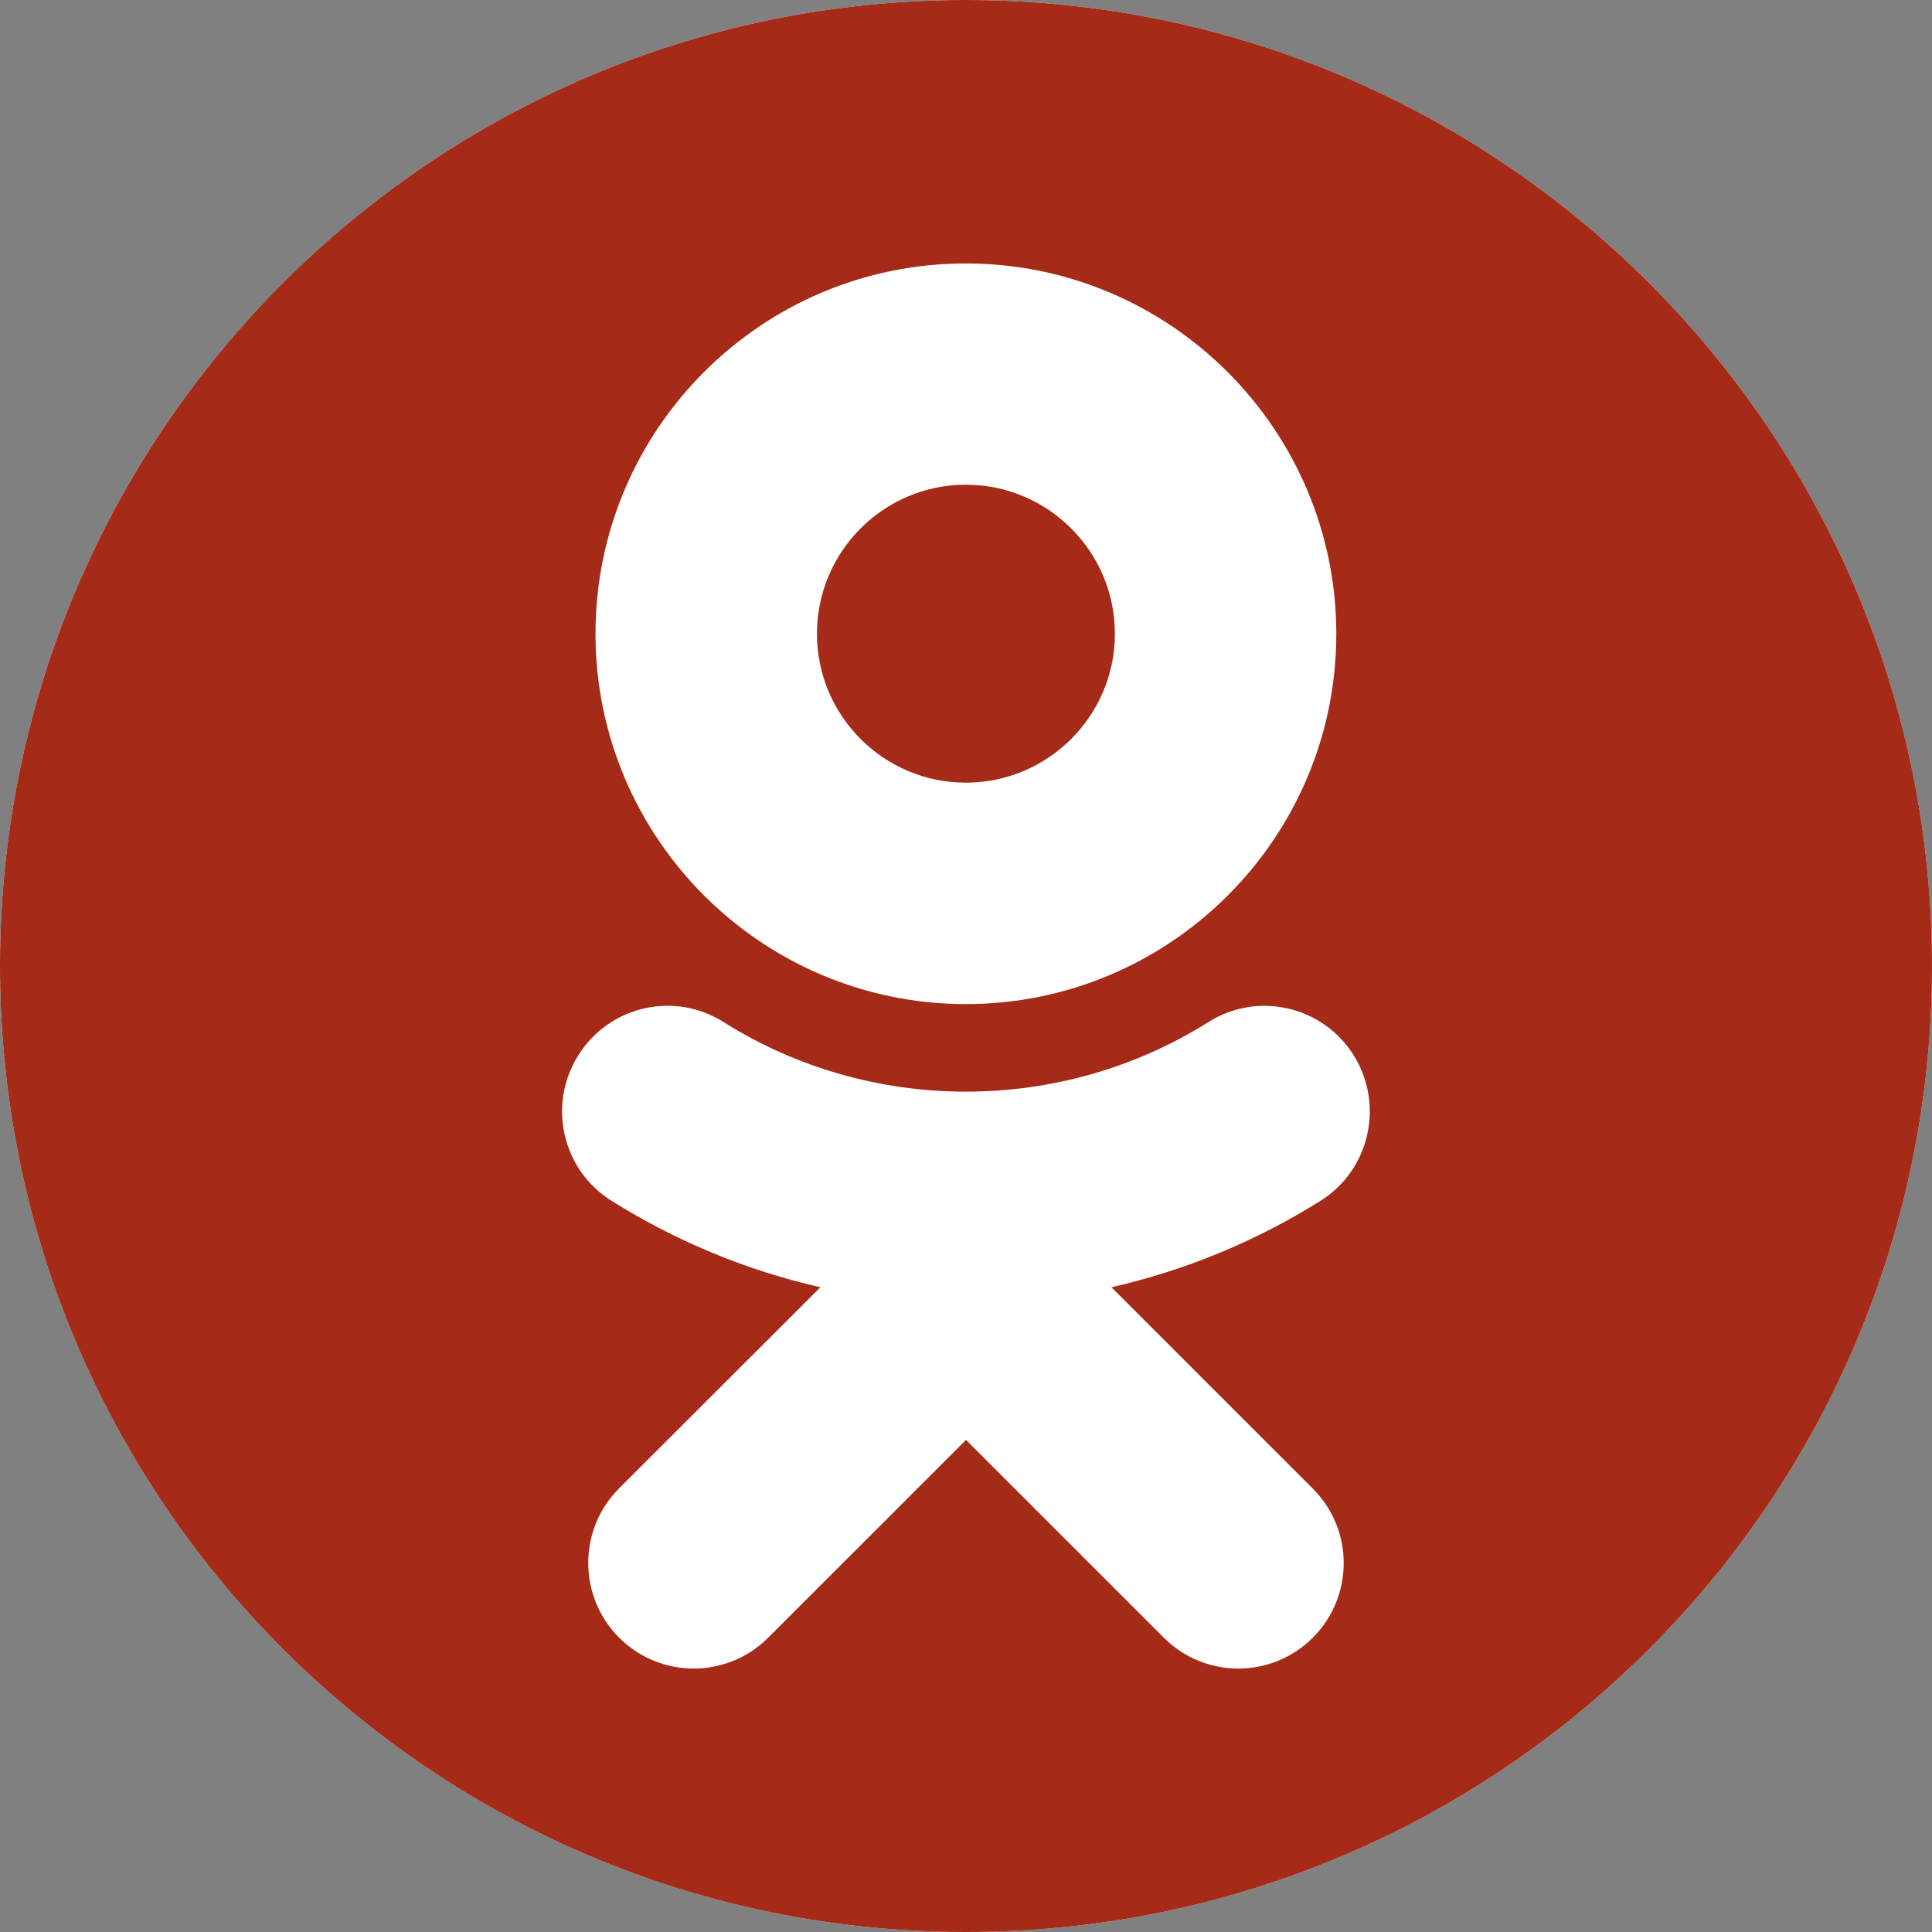
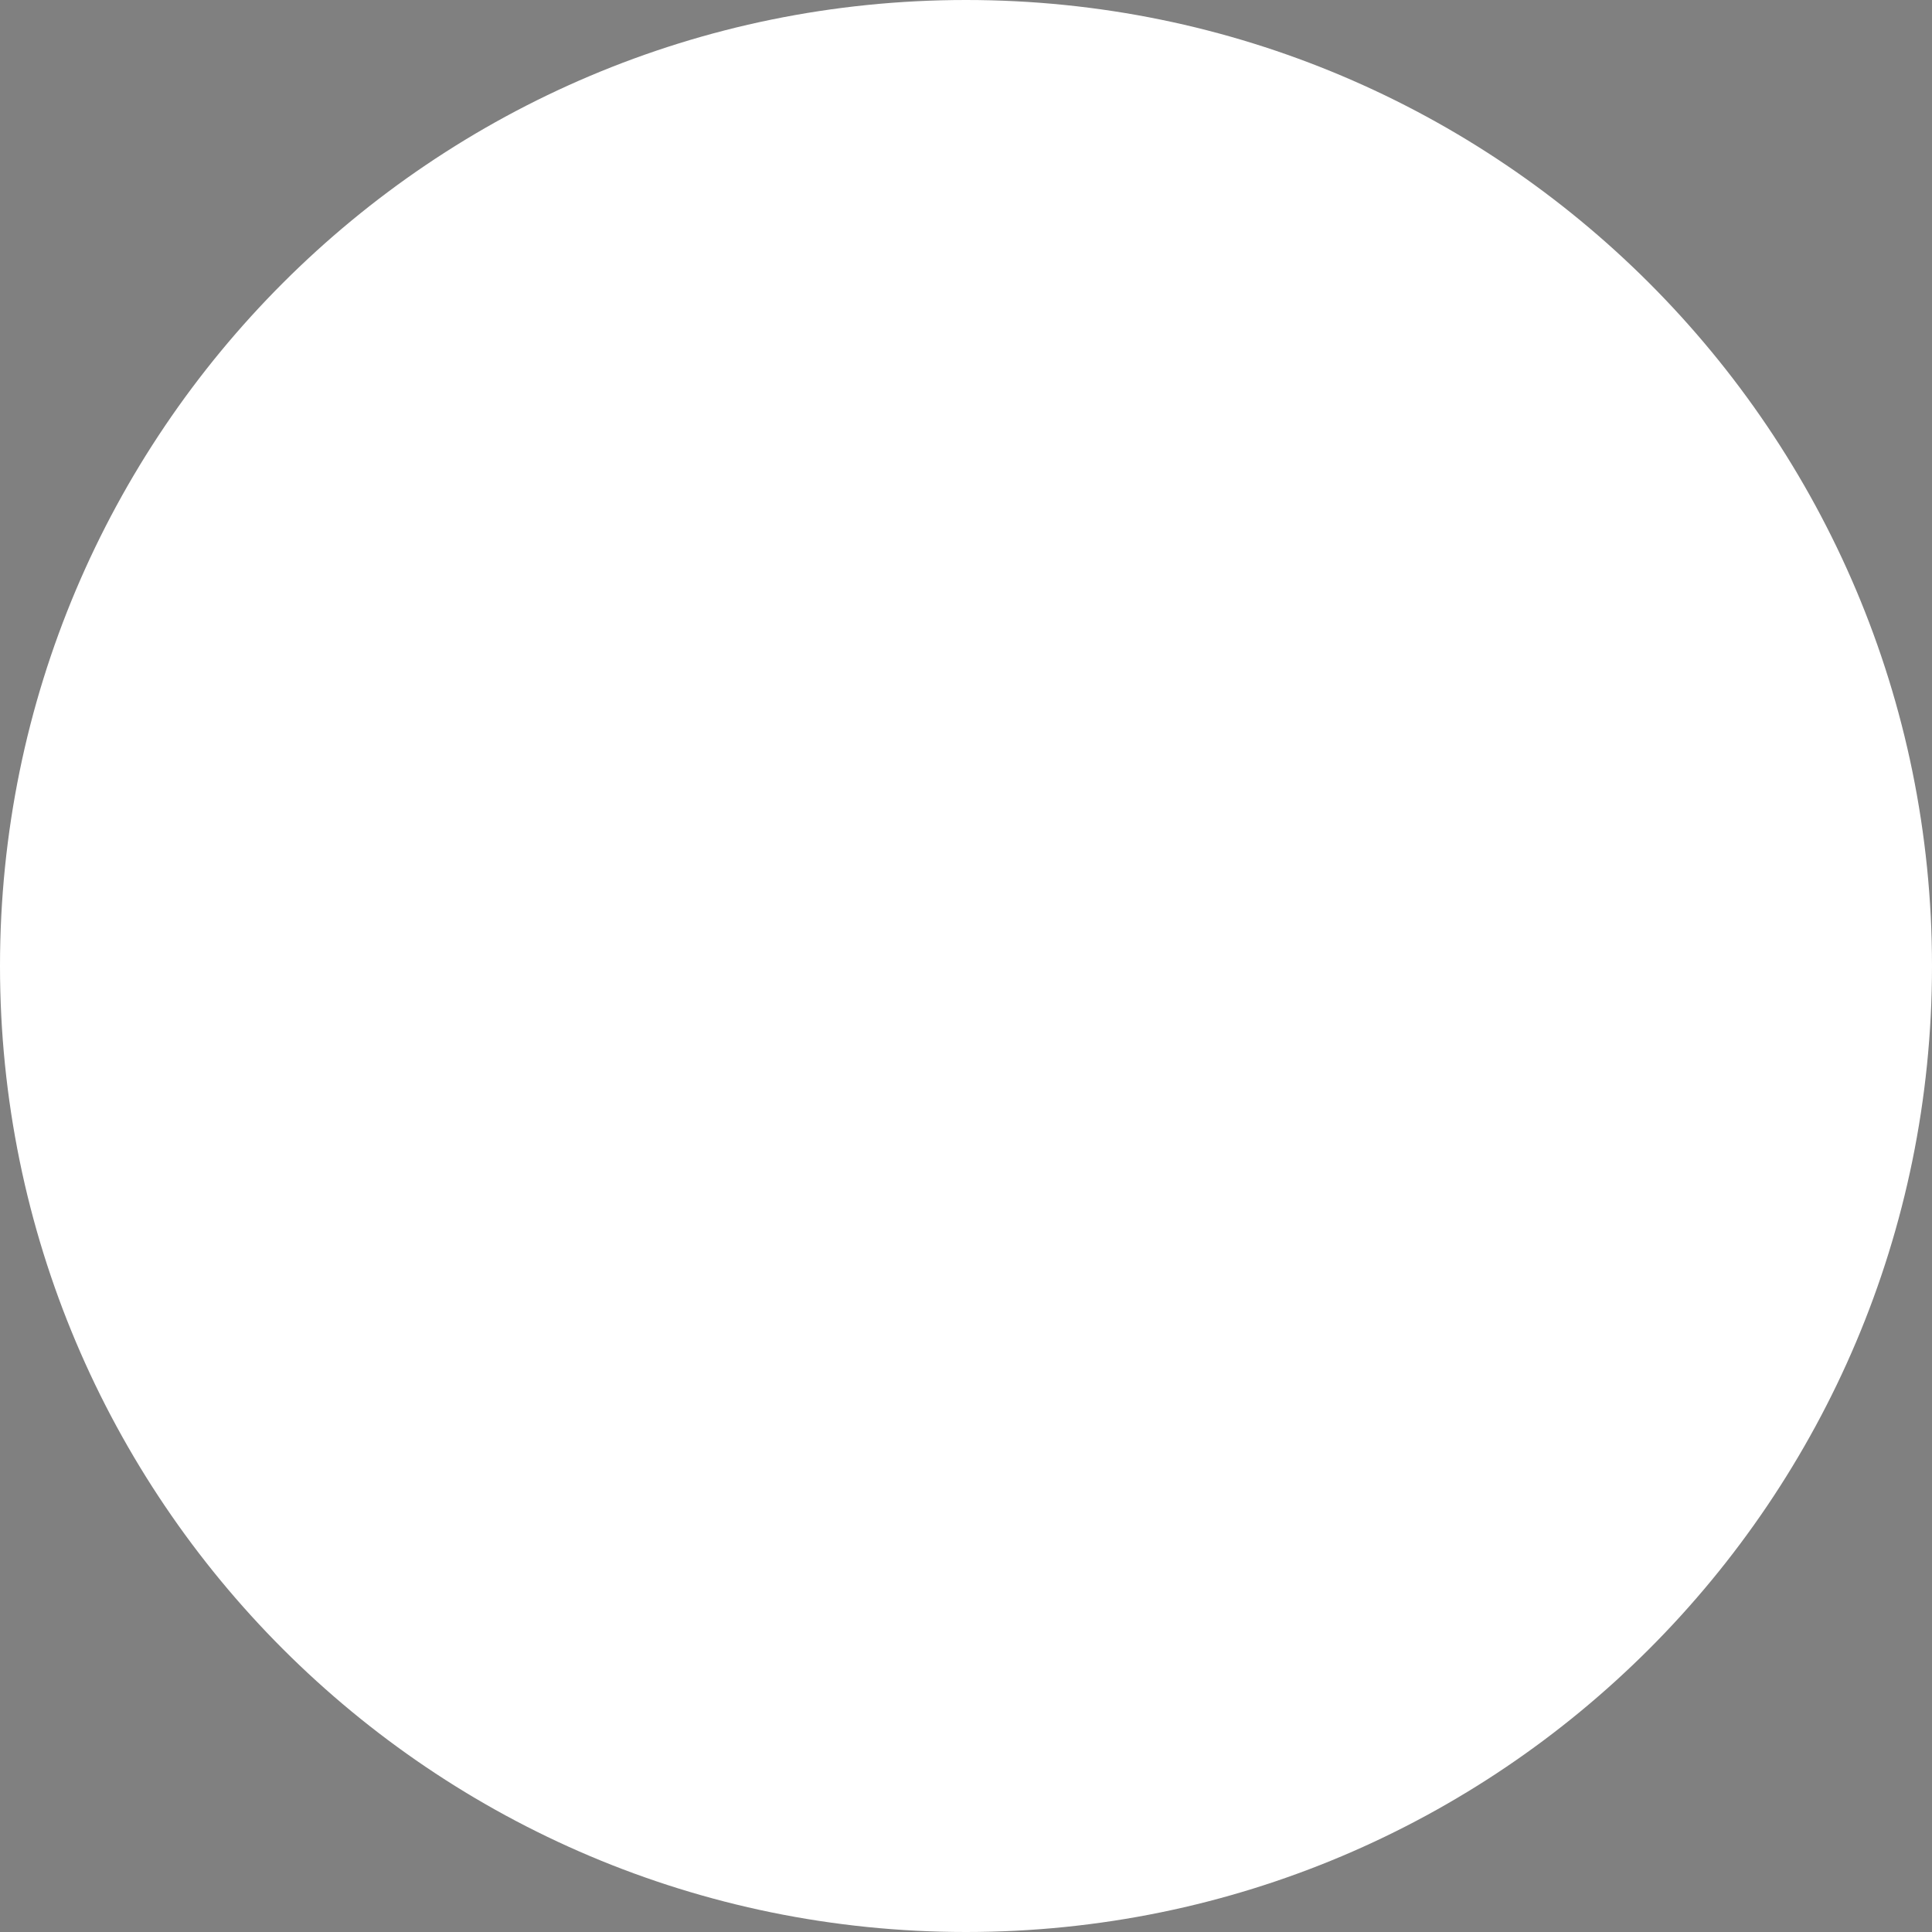
<svg xmlns="http://www.w3.org/2000/svg" width="60" height="60" viewBox="0 0 60 60" fill="none">
  <rect x="0" y="0" width="60" height="60" fill="#808080" stroke="none" />
  <g clip-path="url(#clip0_496_2900)">
    <path d="M0 30C0 13.431 13.431 0 30 0C46.569 0 60 13.431 60 30C60 46.569 46.569 60 30 60C13.431 60 0 46.569 0 30Z" fill="white" />
-     <path d="M5.455 0C2.441 0 0 2.441 0 5.455V54.545C0 57.559 2.441 60 5.455 60H54.545C57.559 60 60 57.559 60 54.545V5.455C60 2.441 57.559 0 54.545 0H5.455ZM29.995 8.182C36.341 8.182 41.5 13.344 41.5 19.688C41.5 26.031 36.338 31.183 29.995 31.183C23.651 31.183 18.494 26.023 18.494 19.682C18.494 13.338 23.651 8.179 29.995 8.182ZM29.995 15.053C27.445 15.053 25.371 17.129 25.371 19.682C25.371 22.232 27.445 24.306 29.995 24.306C32.547 24.306 34.624 22.232 34.624 19.682C34.624 17.129 32.547 15.053 29.995 15.053ZM21.259 31.278C21.679 31.347 22.09 31.5 22.473 31.742C27.047 34.622 32.947 34.622 37.527 31.742C39.057 30.776 41.076 31.237 42.038 32.77C42.998 34.303 42.543 36.33 41.01 37.292C38.989 38.56 36.792 39.459 34.517 39.977L40.771 46.23C42.05 47.507 42.05 49.58 40.771 50.859C39.492 52.139 37.421 52.139 36.142 50.859L30 44.718L23.858 50.859C23.217 51.5 22.378 51.818 21.541 51.818C20.704 51.818 19.87 51.5 19.229 50.859C17.95 49.583 17.948 47.504 19.224 46.225L25.478 39.977C23.2 39.459 21.005 38.555 18.984 37.287C17.454 36.324 16.996 34.303 17.962 32.77C18.684 31.62 19.999 31.073 21.259 31.278Z" fill="#A52A17" />
  </g>
  <defs>
    <clipPath id="clip0_496_2900">
      <path d="M0 30C0 13.431 13.431 0 30 0C46.569 0 60 13.431 60 30C60 46.569 46.569 60 30 60C13.431 60 0 46.569 0 30Z" fill="white" />
    </clipPath>
  </defs>
</svg>